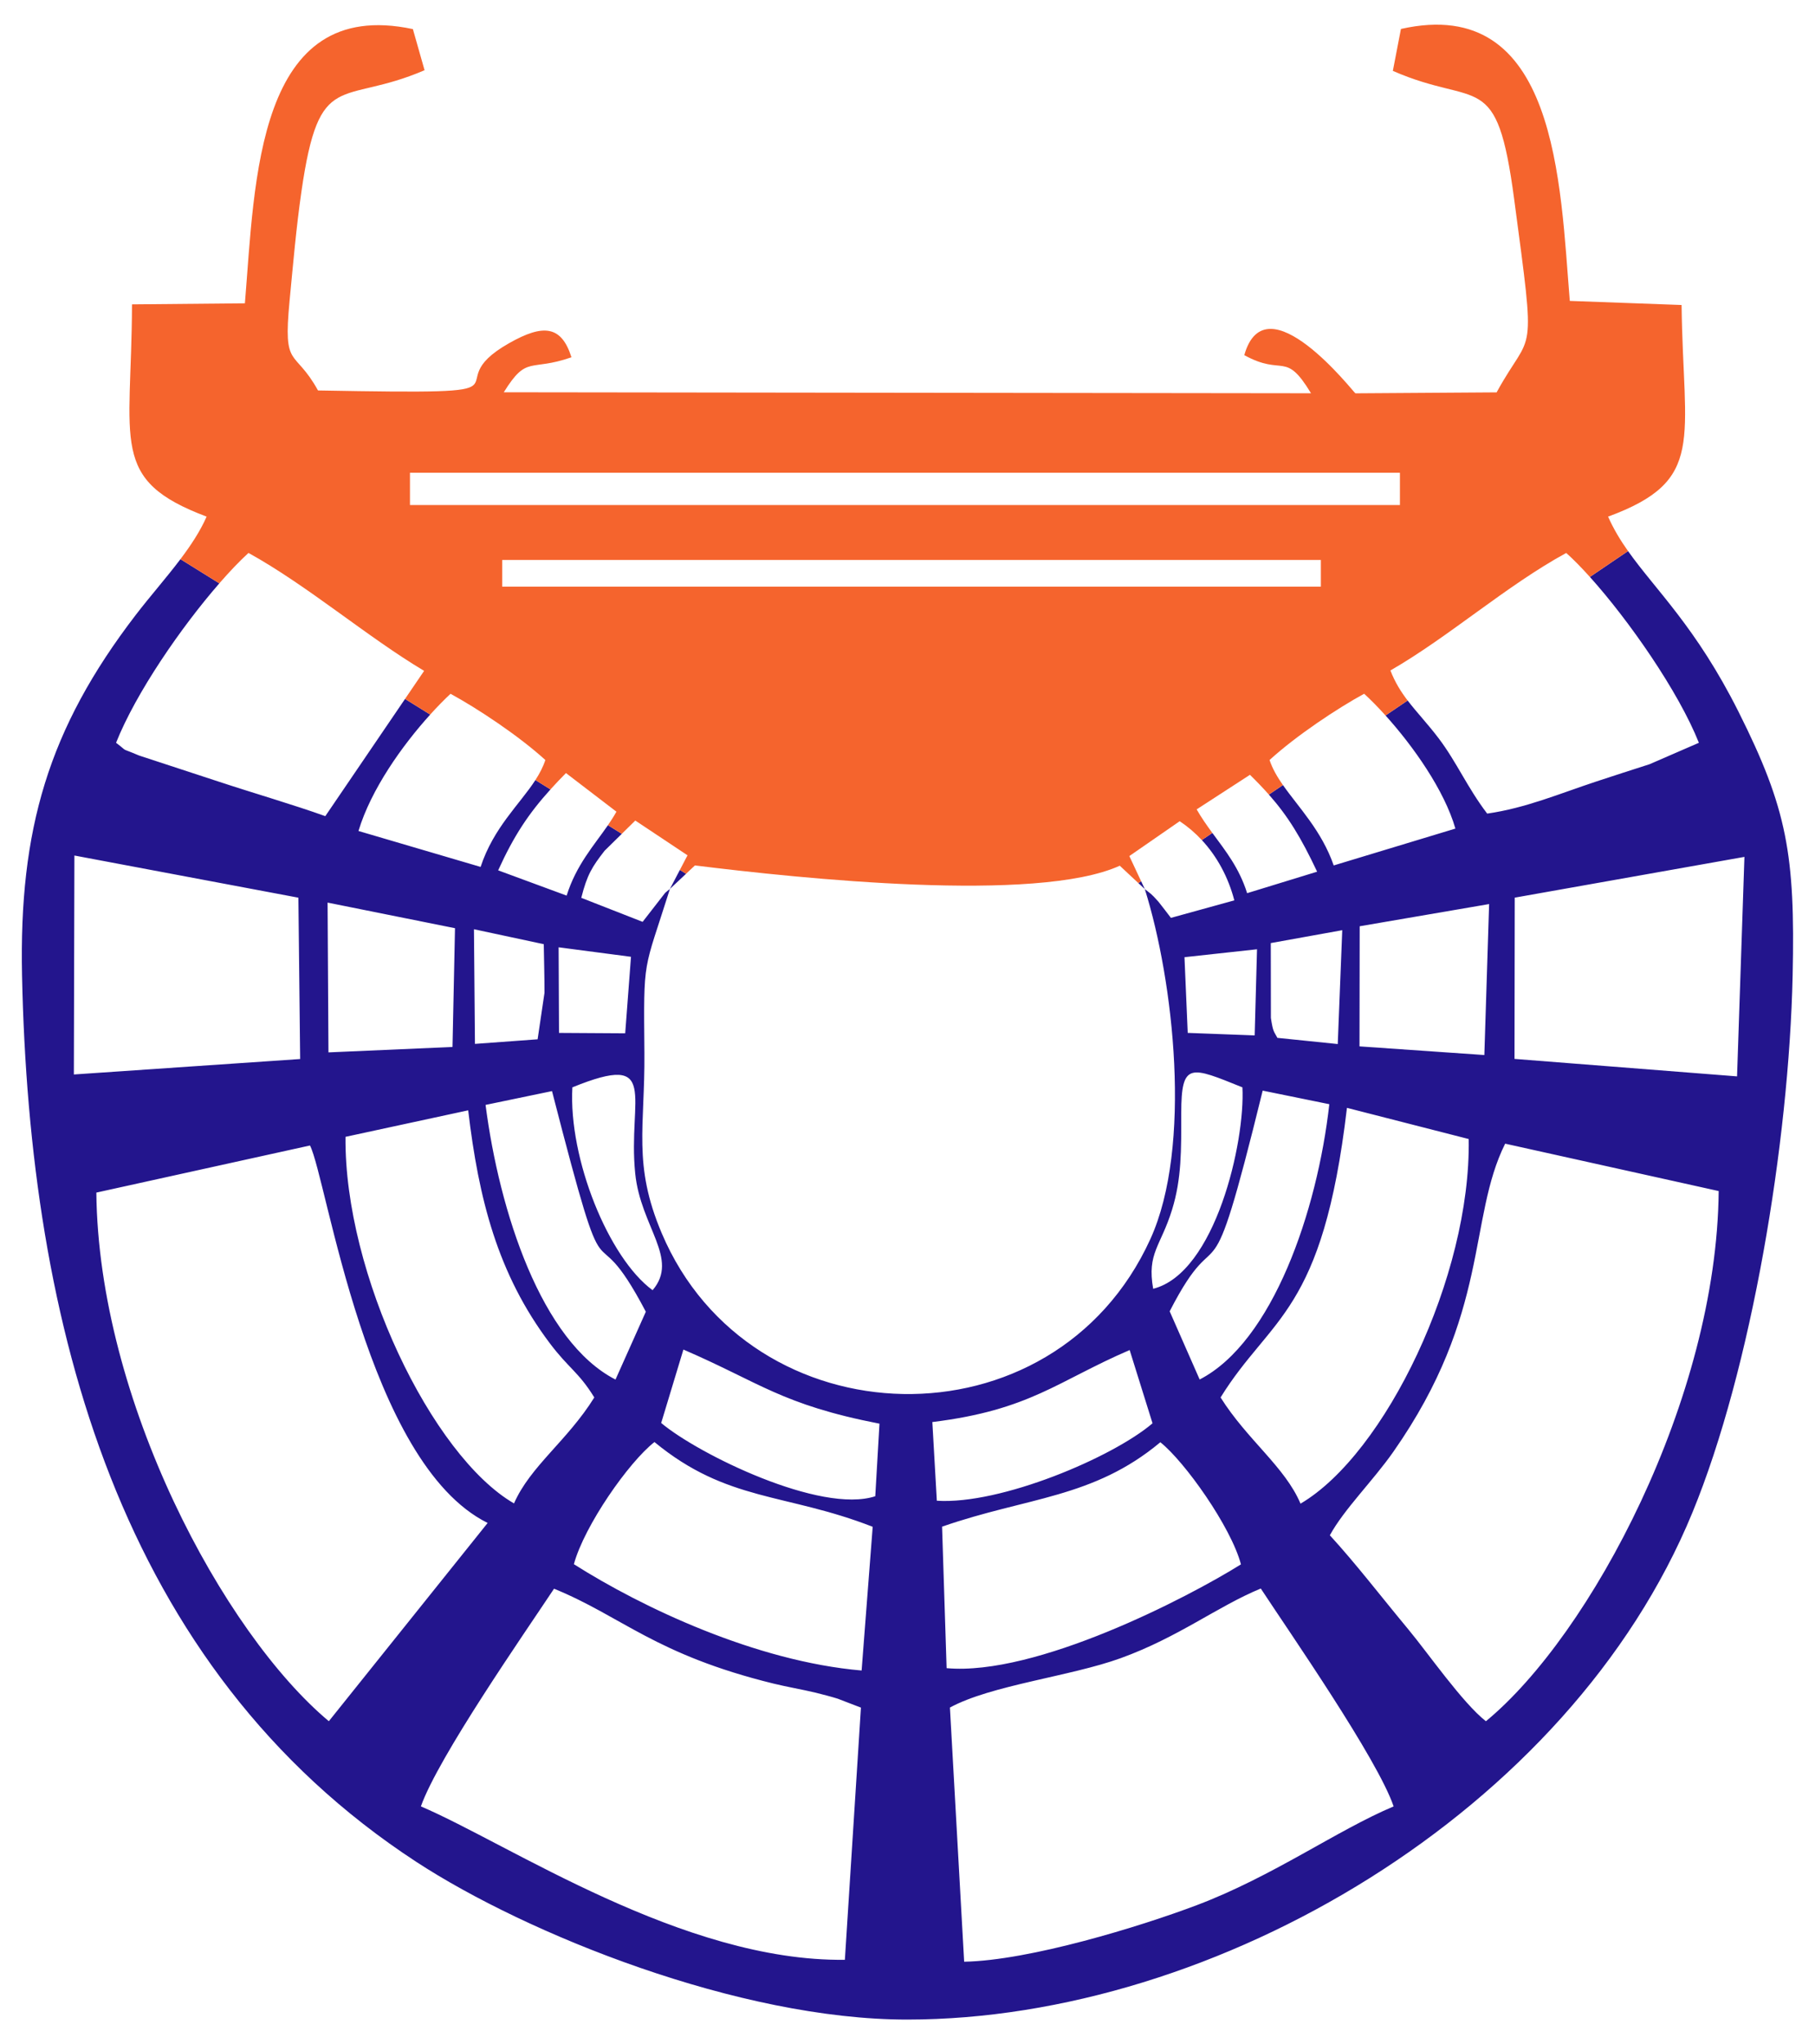
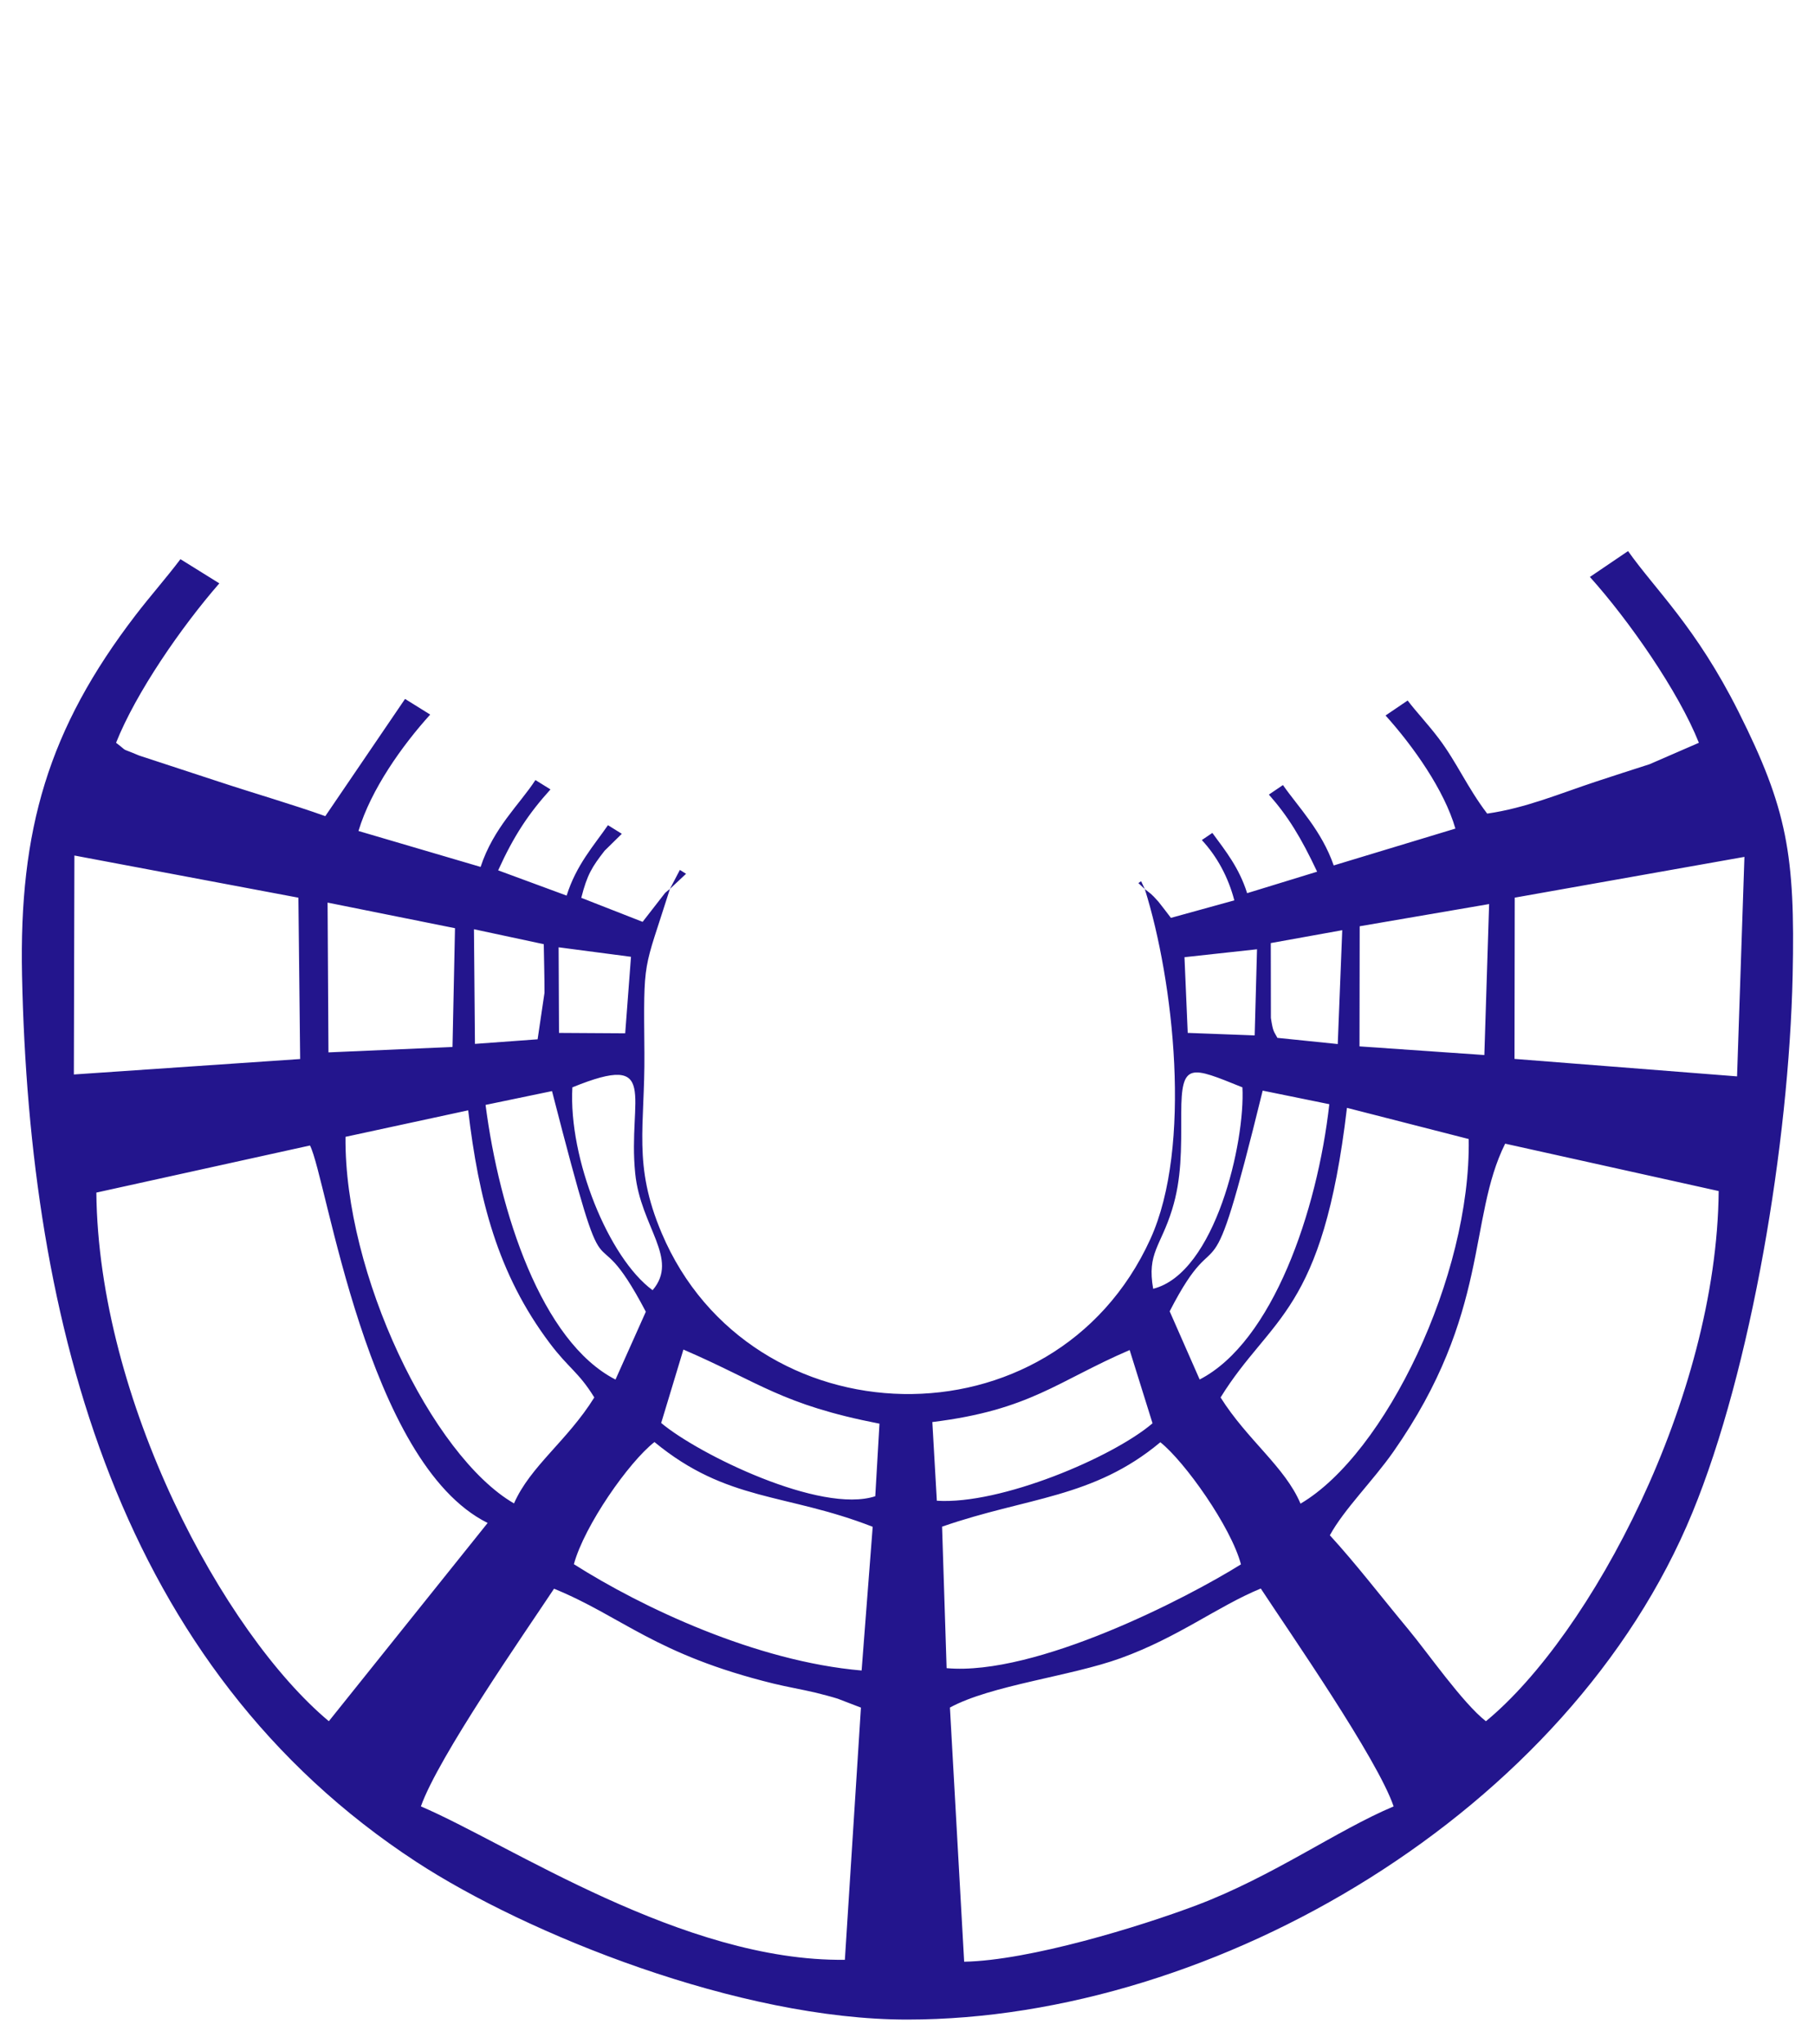
<svg xmlns="http://www.w3.org/2000/svg" xml:space="preserve" width="4.815in" height="5.422in" version="1.1" style="shape-rendering:geometricPrecision; text-rendering:geometricPrecision; image-rendering:optimizeQuality; fill-rule:evenodd; clip-rule:evenodd" viewBox="0 0 4815 5422">
  <defs>
    <style type="text/css">
   
    .fil0 {fill:#23158D}
    .fil1 {fill:#F5642D}
   
  </style>
  </defs>
  <g id="Layer_x0020_1">
    <g id="_2074505767008">
      <path class="fil0" d="M93287.7 64956.45c27.67,-78.3 163.87,-273.75 210.51,-344.12 107.76,44 159.55,103.91 346.87,149.95 21.97,5.4 45.74,9.35 66.93,14.47 9.26,2.24 25.89,6.62 34.66,9.42l36.74 14.13 -25.4 398.64c-255.93,3.26 -531.17,-183.2 -670.31,-242.49zm836.41 -156.24c64.73,-35.35 190.49,-49.3 269.81,-78.01 91.73,-33.21 152.94,-81.8 221.65,-110.17 45.24,68.94 184.25,268.8 210.02,344.42 -90.03,37.94 -190.62,110.53 -311.26,156.13 -89.64,33.88 -264.45,87.44 -367.74,89.39l-22.5 -401.76zm-12.42 -285.95c134.72,-46.88 238.85,-44.72 345.07,-133.44 38.52,30.58 111.8,133.8 127.45,193.04 -84.98,53.17 -324.35,176.75 -465.35,164.08l-7.17 -223.67zm-582.11 59.32c16.63,-61.04 86.76,-161.36 127.39,-193.09 115.16,94.93 207.14,80.17 345.02,133.98l-17.51 227.17c-167.1,-14.36 -347.29,-99.76 -454.91,-168.06zm566.72 -224.7c154.58,-18.98 197.72,-64.7 311.94,-113.81l36.18 115.79c-63.15,53.98 -240.38,128.96 -341.03,122.4l-7.09 -124.38zm-393.57 -114.59c120.63,51.92 155,87.01 309.99,117.16l-6.67 114.7c-86.32,28.35 -279.76,-66.45 -338.45,-115.8l35.12 -116.06zm1022.02 293.58c22.46,-41.18 68.19,-86.01 100.32,-131.9 153.62,-219.41 117.55,-368.15 176.85,-487.15l337.56 74.91c-2.85,327.11 -202.24,701.59 -368.02,838.11 -37.09,-29.23 -91.48,-107.72 -122.39,-144.93 -45.39,-54.66 -82.9,-103.84 -124.32,-149.04zm-1612.39 -616.17c26.73,52.04 89.36,501.76 280.88,596.69l-251.09 313.4c-166.92,-139.73 -364.26,-507.69 -367.55,-835.62l337.76 -74.46zm569.01 -405.51l25.56 -23.99 -9.78 -6.08 -15.77 30.07c-2.57,2.07 -6.2,4.94 -7.63,6.33l-35.5 45.67 -96.98 -37.96c9.35,-37.06 17.31,-49.18 36.87,-74.46l27.22 -26.75 -21.92 -13.64c-22.23,32.27 -50.08,62.76 -65.32,111.32l-108.26 -39.93c24.92,-54.98 48.51,-90.13 82.71,-127.93l-23.81 -14.81c-24.89,38.44 -66.14,75.06 -86.67,137.31l-193.08 -56.8c19.85,-65.91 69.34,-135.33 113.41,-184.01l-39.78 -24.74 -126.08 185.32c-48.99,-17.67 -113,-36.19 -169.69,-54.96l-124.76 -40.91c-33.21,-14.11 -14.54,-3.58 -36.35,-20.12 31.48,-79.22 103,-182.81 163.26,-252l-61.46 -38.24c-22.22,29.45 -47.87,58.44 -70.7,88.19 -138.58,180.59 -184.54,339.57 -179.73,569.88 11.51,551.8 153.17,1093.98 623.17,1401.06 175.2,114.46 510.55,249.48 776.36,249.4 488.63,-0.15 1047.04,-329.07 1241.29,-801.47 93.28,-226.86 152.67,-584.5 158.45,-848.98 4.17,-190.84 -8.66,-263.59 -85.48,-416.74 -67.27,-134.1 -131.12,-192.41 -174.72,-254.13l-60.32 40.89c61.75,68.68 140.07,181.09 172.3,262.16l-77.98 33.88c-30.28,9.74 -53.37,17.14 -83.41,27.05 -59.37,19.59 -112,42.19 -173.3,51.02 -31.3,-41.06 -48.35,-81.55 -76.5,-118.72 -17.93,-23.68 -34.87,-41.18 -49.25,-60.05l-34.93 23.67c43.57,48.33 92.87,117.84 110.42,178.78l-192.39 58.25c-19.15,-55.1 -55.54,-91.65 -80.25,-127.07l-22.24 15.08c30.38,34.41 50.7,67.69 76.28,121.87l-110.66 33.96c-12.62,-40.18 -34.09,-66.74 -54.98,-95.25l-16.64 11.28c24.11,25.93 41.8,58.65 51.38,95.33l-100.24 27.67c-2.7,-3.52 -17.48,-22.99 -19.68,-25.48 -12.26,-13.93 -13.08,-13.07 -21.6,-20.01l-5.83 -12.45 -4.34 2.94 10.17 9.5c45.52,144.69 75.45,406.95 8.74,553.31 -152.67,334.97 -632.61,321.09 -772.57,-9.54 -46.04,-108.75 -26.3,-167.41 -27.31,-284.88 -1.32,-153.79 -2.03,-124.78 40.32,-259.1zm870.62 803.81c79.8,-128.99 161.41,-131.74 199.79,-457.8l192.5 49.3c3.57,217.17 -132.09,497.75 -265.9,576.38 -24.51,-58.09 -84.2,-100.72 -126.39,-167.88zm-1189.52 -453.89c16.52,139.59 46.22,258.23 128.93,368.06 30.37,40.33 45.35,45.14 70.47,85.83 -42.67,68.53 -101.2,108.64 -126.96,167.51 -130.11,-75.47 -268.51,-363.22 -266.37,-579.49l193.94 -41.91zm1127.34 4.54c0,-81.96 14.94,-73.78 96.7,-40.85 4.59,85.96 -42.8,293.71 -141.09,318.41 -10.03,-56.39 11.86,-66.83 29.82,-124.86 15.28,-49.36 14.56,-94.63 14.56,-152.7zm-962.6 -40.85c140.28,-57.15 87.16,16.02 99.35,136.25 8.56,84.52 70.06,134.55 27.47,184.42 -69.49,-50.96 -133.12,-207.66 -126.82,-320.67zm-32.21 5.92c96.19,373.69 54.88,170.88 148.33,348.76l-47.96 107.22c-117.17,-60 -183.61,-265.32 -205.43,-434.16l105.05 -21.82zm976.52 348.11c84.05,-163.67 57.45,15.91 147.06,-348.85l105.33 21.47c-18.94,169.04 -89.75,375.76 -204.98,435.17l-47.41 -107.78zm908.68 -718.33l-11.66 346.96 -351.83 -27.62 0.35 -254.91 363.15 -64.43zm-2640.29 -2.17l354.13 66.67 2.78 255.02 -357.77 24.43 0.86 -346.11zm2236.65 76.73l-7.56 238.65 -197.37 -13.69 0.3 -189.87 204.64 -35.09zm-1836.38 -2.33l201.45 40.5 -3.95 187.72 -196.12 8.58 -1.38 -236.8zm1604.19 43.65l-7.11 179.98 -95.43 -9.79c-5.15,-10.25 -6.81,-8.02 -10.28,-31.48l-0.17 -118.34 112.99 -20.37zm-134.76 30.14l-3.69 136.17 -105.85 -3.97 -5.13 -119.67 114.67 -12.53zm-1104.15 -3.12l114.41 15.04 -9.16 120.95 -104.64 -0.65 -0.61 -135.34zm-133.85 -28.55l110.37 23.64c0.37,24.98 1.23,52.23 1.13,76.98l-10.87 73.39 -99.07 7.24 -1.57 -181.24z" />
      <path class="fil1" d="M92907.55 62984.89l61.46 38.24c16.59,-19.05 32.32,-35.49 46.13,-48.1 93.8,51.84 187.08,132.38 277.67,186.42l-30.18 44.35 39.78 24.74c11.28,-12.46 22.2,-23.56 32.18,-32.88 42,22.89 107.08,65.75 149.89,104.7 -3.61,11.03 -9.09,21.42 -15.73,31.67l23.81 14.81c7.6,-8.4 15.73,-16.94 24.51,-25.85l79.77 61.07c-4.09,7.32 -8.62,14.35 -13.41,21.31l21.92 13.64 21.33 -20.96 82.57 54.96 -12.11 23.1 9.78 6.08 14.05 -13.19c165.24,20.5 540.54,60.14 671.67,0.43l29.38 27.45 4.34 -2.94 -18.61 -39.76 79.61 -55.09c12.78,8.48 24.48,18.49 34.98,29.78l16.64 -11.28c-8.58,-11.71 -17.07,-23.76 -24.8,-37.21l84.3 -54.64c11.09,10.89 20.92,21.13 29.87,31.27l22.24 -15.08c-9.11,-13.06 -16.64,-25.96 -21.12,-39.59 42.57,-38.89 107.74,-81.98 149.57,-104.76 10.31,9.45 21.83,21.12 33.77,34.37l34.93 -23.67c-10.69,-14.04 -19.97,-28.83 -27.19,-47.5 92.2,-53 183.5,-134.26 277.94,-185.75 11.24,10.04 23.92,22.94 37.39,37.92l60.32 -40.89c-12.22,-17.3 -22.86,-34.87 -31.53,-54.46 155.45,-57.25 118.77,-119.77 116.2,-334.53l-176.74 -6.48c-15.23,-185.32 -19.6,-485.49 -266.96,-429.88l-12.79 66.28c135.5,59.23 164.09,-5.5 191.78,202.64 35.18,264.54 29.04,201.64 -27.72,305.55l-223.29 1.5c-2.24,-0.77 -141.71,-180.76 -175.63,-60.33 62.24,34.28 64.18,-8.13 105.48,60.24l-1276.2 -1.56c36.96,-59.57 40.91,-32.19 106.98,-55.32 -15.9,-50.51 -44.87,-52.67 -98.21,-22.49 -126.39,71.52 74.94,81.8 -302.5,74.93 -37.35,-67.62 -55.42,-32.07 -44.98,-141.15 5.61,-58.59 10.48,-115.7 18.76,-173.11 28.39,-196.84 61.71,-134.76 194.7,-191.95l-18.48 -65c-247.74,-52.61 -249.58,240.88 -265.57,433.49l-178.5 1.65c-0.69,219.39 -36.46,277.43 117.98,335.52 -10.15,23.02 -24.82,45.27 -41.42,67.26zm508.72 1.28l1294.28 0 0 42.12 -1294.28 0 0 -42.12zm-145.83 -137.87l1565.11 0 0 51.06 -1565.11 0 0 -51.06z" />
    </g>
    <g id="_2074505764928">
      <path class="fil0" d="M1116.56 4791.47c46.43,-131.38 274.98,-459.35 353.23,-577.43 180.83,73.83 267.72,174.35 582.06,251.62 36.86,9.06 76.74,15.68 112.3,24.28 15.55,3.76 43.44,11.11 58.17,15.81l61.65 23.7 -42.62 668.91c-429.44,5.47 -891.31,-307.41 -1124.78,-406.9zm1403.49 -262.17c108.62,-59.31 319.64,-82.72 452.75,-130.91 153.93,-55.72 256.63,-137.26 371.93,-184.86 75.91,115.69 309.17,451.05 352.41,577.94 -151.07,63.66 -319.86,185.47 -522.29,261.99 -150.42,56.85 -443.75,146.74 -617.06,149.99l-37.75 -674.15zm-20.84 -479.83c226.07,-78.67 400.79,-75.05 579.04,-223.92 64.65,51.32 187.6,224.51 213.86,323.91 -142.61,89.22 -544.26,296.59 -780.86,275.32l-12.04 -375.31zm-976.77 99.54c27.9,-102.43 145.59,-270.76 213.76,-324 193.24,159.3 347.58,134.53 578.95,224.81l-29.39 381.19c-280.4,-24.09 -582.76,-167.39 -763.33,-282zm950.96 -377.04c259.39,-31.85 331.78,-108.56 523.44,-190.98l60.7 194.3c-105.96,90.57 -403.36,216.4 -572.24,205.39l-11.9 -208.71zm-660.41 -192.28c202.42,87.12 260.09,146 520.17,196.59l-11.19 192.46c-144.84,47.58 -469.43,-111.5 -567.92,-194.3l58.94 -194.76zm1714.95 492.63c37.69,-69.1 114.42,-144.33 168.34,-221.33 257.78,-368.17 197.24,-617.75 296.75,-817.43l566.43 125.7c-4.78,548.88 -339.35,1177.26 -617.54,1406.34 -62.23,-49.04 -153.5,-180.75 -205.37,-243.2 -76.17,-91.72 -139.11,-174.24 -208.61,-250.08zm-2705.59 -1033.93c44.85,87.32 149.95,841.95 471.31,1001.24l-421.32 525.88c-280.09,-234.48 -611.22,-851.89 -616.75,-1402.17l566.76 -124.95zm954.8 -680.45l42.88 -40.25 -16.41 -10.21 -26.46 50.46c-4.32,3.48 -10.41,8.28 -12.8,10.62l-59.57 76.63 -162.74 -63.69c15.68,-62.18 29.04,-82.53 61.87,-124.94l45.68 -44.89 -36.78 -22.89c-37.3,54.14 -84.04,105.31 -109.61,186.8l-181.66 -67c41.81,-92.26 81.4,-151.24 138.79,-214.66l-39.96 -24.86c-41.77,64.52 -110.98,125.96 -145.43,230.42l-323.99 -95.31c33.31,-110.59 116.35,-227.09 190.3,-308.76l-66.74 -41.52 -211.57 310.96c-82.2,-29.65 -189.61,-60.72 -284.74,-92.22l-209.35 -68.64c-55.73,-23.69 -24.39,-6.01 -61,-33.76 52.82,-132.94 172.83,-306.76 273.95,-422.86l-103.14 -64.17c-37.28,49.42 -80.33,98.07 -118.63,147.98 -232.54,303.02 -309.65,569.81 -301.59,956.26 19.32,925.93 257.02,1835.7 1045.69,2350.97 293.98,192.07 856.7,418.63 1302.74,418.5 819.92,-0.25 1756.94,-552.19 2082.88,-1344.87 156.52,-380.67 256.17,-980.8 265.88,-1424.59 7,-320.23 -14.53,-442.3 -143.43,-699.29 -112.88,-225.02 -220.02,-322.87 -293.19,-426.43l-101.22 68.61c103.62,115.24 235.04,303.87 289.12,439.89l-130.85 56.85c-50.81,16.34 -89.55,28.76 -139.96,45.39 -99.63,32.87 -187.94,70.79 -290.8,85.61 -52.53,-68.89 -81.13,-136.84 -128.37,-199.22 -30.09,-39.74 -58.51,-69.09 -82.64,-100.76l-58.61 39.72c73.11,81.1 155.83,197.74 185.29,300l-322.82 97.75c-32.14,-92.46 -93.2,-153.8 -134.66,-213.22l-37.32 25.3c50.98,57.73 85.08,113.58 127.99,204.5l-185.69 56.98c-21.18,-67.42 -57.2,-111.99 -92.26,-159.82l-27.92 18.93c40.45,43.52 70.15,98.42 86.21,159.97l-168.21 46.43c-4.52,-5.89 -29.33,-38.57 -33.02,-42.76 -20.58,-23.37 -21.95,-21.92 -36.25,-33.57l-9.78 -20.89 -7.29 4.94 17.07 15.94c76.38,242.79 126.6,682.87 14.67,928.46 -256.18,562.09 -1061.53,538.8 -1296.38,-16.01 -77.25,-182.48 -44.12,-280.92 -45.82,-478.03 -2.21,-258.06 -3.41,-209.38 67.67,-434.78zm1460.9 1348.8c133.91,-216.45 270.85,-221.06 335.25,-768.19l323.01 82.72c5.99,364.42 -221.65,835.23 -446.19,967.17 -41.12,-97.48 -141.28,-169.01 -212.07,-281.7zm-1996.01 -761.62c27.72,234.23 77.55,433.31 216.33,617.6 50.97,67.68 76.11,75.74 118.25,144.02 -71.59,115 -169.82,182.29 -213.04,281.08 -218.33,-126.64 -450.56,-609.49 -446.98,-972.39l325.43 -70.31zm1891.67 7.61c0,-137.52 25.07,-123.8 162.27,-68.55 7.69,144.24 -71.82,492.84 -236.75,534.3 -16.83,-94.63 19.9,-112.15 50.04,-209.51 25.65,-82.83 24.44,-158.79 24.44,-256.23zm-1615.25 -68.55c235.39,-95.9 146.26,26.89 166.71,228.63 14.37,141.82 117.57,225.78 46.09,309.45 -116.61,-85.5 -223.37,-348.46 -212.8,-538.09zm-54.05 9.94c161.41,627.04 92.08,286.74 248.91,585.22l-80.47 179.92c-196.6,-100.67 -308.11,-445.21 -344.7,-728.52l176.27 -36.61zm1638.6 584.13c141.03,-274.63 96.41,26.69 246.76,-585.38l176.75 36.02c-31.78,283.65 -150.59,630.53 -343.96,730.21l-79.56 -180.86zm1524.77 -1205.37l-19.56 582.2 -590.38 -46.35 0.58 -427.73 609.36 -108.12zm-4430.4 -3.63l594.22 111.86 4.67 427.93 -600.34 40.99 1.45 -580.78zm3753.1 128.76l-12.68 400.46 -331.2 -22.97 0.5 -318.6 343.38 -58.89zm-3081.45 -3.91l338.04 67.95 -6.63 315 -329.09 14.4 -2.31 -397.35zm2691.82 73.23l-11.93 302 -160.13 -16.43c-8.65,-17.2 -11.44,-13.44 -17.24,-52.83l-0.29 -198.57 189.59 -34.18zm-226.12 50.58l-6.2 228.49 -177.62 -6.66 -8.61 -200.8 192.42 -21.03zm-1852.76 -5.23l191.98 25.22 -15.37 202.96 -175.59 -1.08 -1.03 -227.1zm-224.61 -47.91l185.2 39.66c0.61,41.91 2.06,87.64 1.9,129.16l-18.23 123.15 -166.24 12.16 -2.63 -304.13z" />
-       <path class="fil1" d="M478.66 1483.2l103.14 64.17c27.83,-31.96 54.24,-59.56 77.41,-80.71 157.39,86.99 313.92,222.14 465.93,312.81l-50.64 74.43 66.74 41.52c18.93,-20.9 37.24,-39.52 53.99,-55.18 70.48,38.41 179.68,110.33 251.52,175.69 -6.06,18.51 -15.26,35.94 -26.39,53.14l39.96 24.86c12.76,-14.1 26.39,-28.42 41.13,-43.37l133.85 102.47c-6.86,12.29 -14.46,24.09 -22.5,35.76l36.78 22.89 35.78 -35.17 138.56 92.23 -20.33 38.76 16.41 10.21 23.57 -22.13c277.28,34.39 907.02,100.92 1127.06,0.72l49.3 46.06 7.29 -4.94 -31.22 -66.71 133.58 -92.43c21.44,14.24 41.09,31.03 58.69,49.97l27.92 -18.93c-14.4,-19.66 -28.65,-39.87 -41.62,-62.44l141.46 -91.69c18.61,18.28 35.1,35.46 50.12,52.48l37.32 -25.3c-15.29,-21.92 -27.92,-43.57 -35.44,-66.43 71.43,-65.26 180.79,-137.57 250.97,-175.78 17.3,15.86 36.63,35.43 56.67,57.68l58.61 -39.72c-17.94,-23.55 -33.51,-48.37 -45.63,-79.7 154.7,-88.93 307.91,-225.28 466.39,-311.69 18.86,16.84 40.14,38.5 62.74,63.63l101.22 -68.61c-20.51,-29.03 -38.36,-58.52 -52.91,-91.38 260.85,-96.07 199.3,-200.97 194.99,-561.35l-296.58 -10.86c-25.56,-310.97 -32.89,-814.65 -447.95,-721.35l-21.46 111.22c227.37,99.39 275.35,-9.22 321.8,340.02 59.04,443.9 48.74,338.36 -46.51,512.71l-374.68 2.52c-3.76,-1.3 -237.79,-303.31 -294.71,-101.24 104.44,57.53 107.69,-13.65 177,101.09l-2141.46 -2.62c62.02,-99.96 68.64,-54.02 179.5,-92.83 -26.68,-84.75 -75.3,-88.38 -164.8,-37.74 -212.08,120 125.75,137.25 -507.59,125.74 -62.67,-113.46 -92.99,-53.82 -75.47,-236.85 9.41,-98.31 17.58,-194.14 31.48,-290.47 47.64,-330.3 103.55,-226.13 326.7,-322.1l-31 -109.07c-415.72,-88.28 -418.8,404.2 -445.63,727.39l-299.53 2.77c-1.16,368.14 -61.18,465.53 197.97,563.01 -17.02,38.62 -41.65,75.96 -69.5,112.86zm853.63 2.14l2171.8 0 0 70.68 -2171.8 0 0 -70.68zm-244.7 -231.35l2626.25 0 0 85.68 -2626.25 0 0 -85.68z" />
    </g>
  </g>
  <g id="Layer_x0020_1_0">
 </g>
</svg>